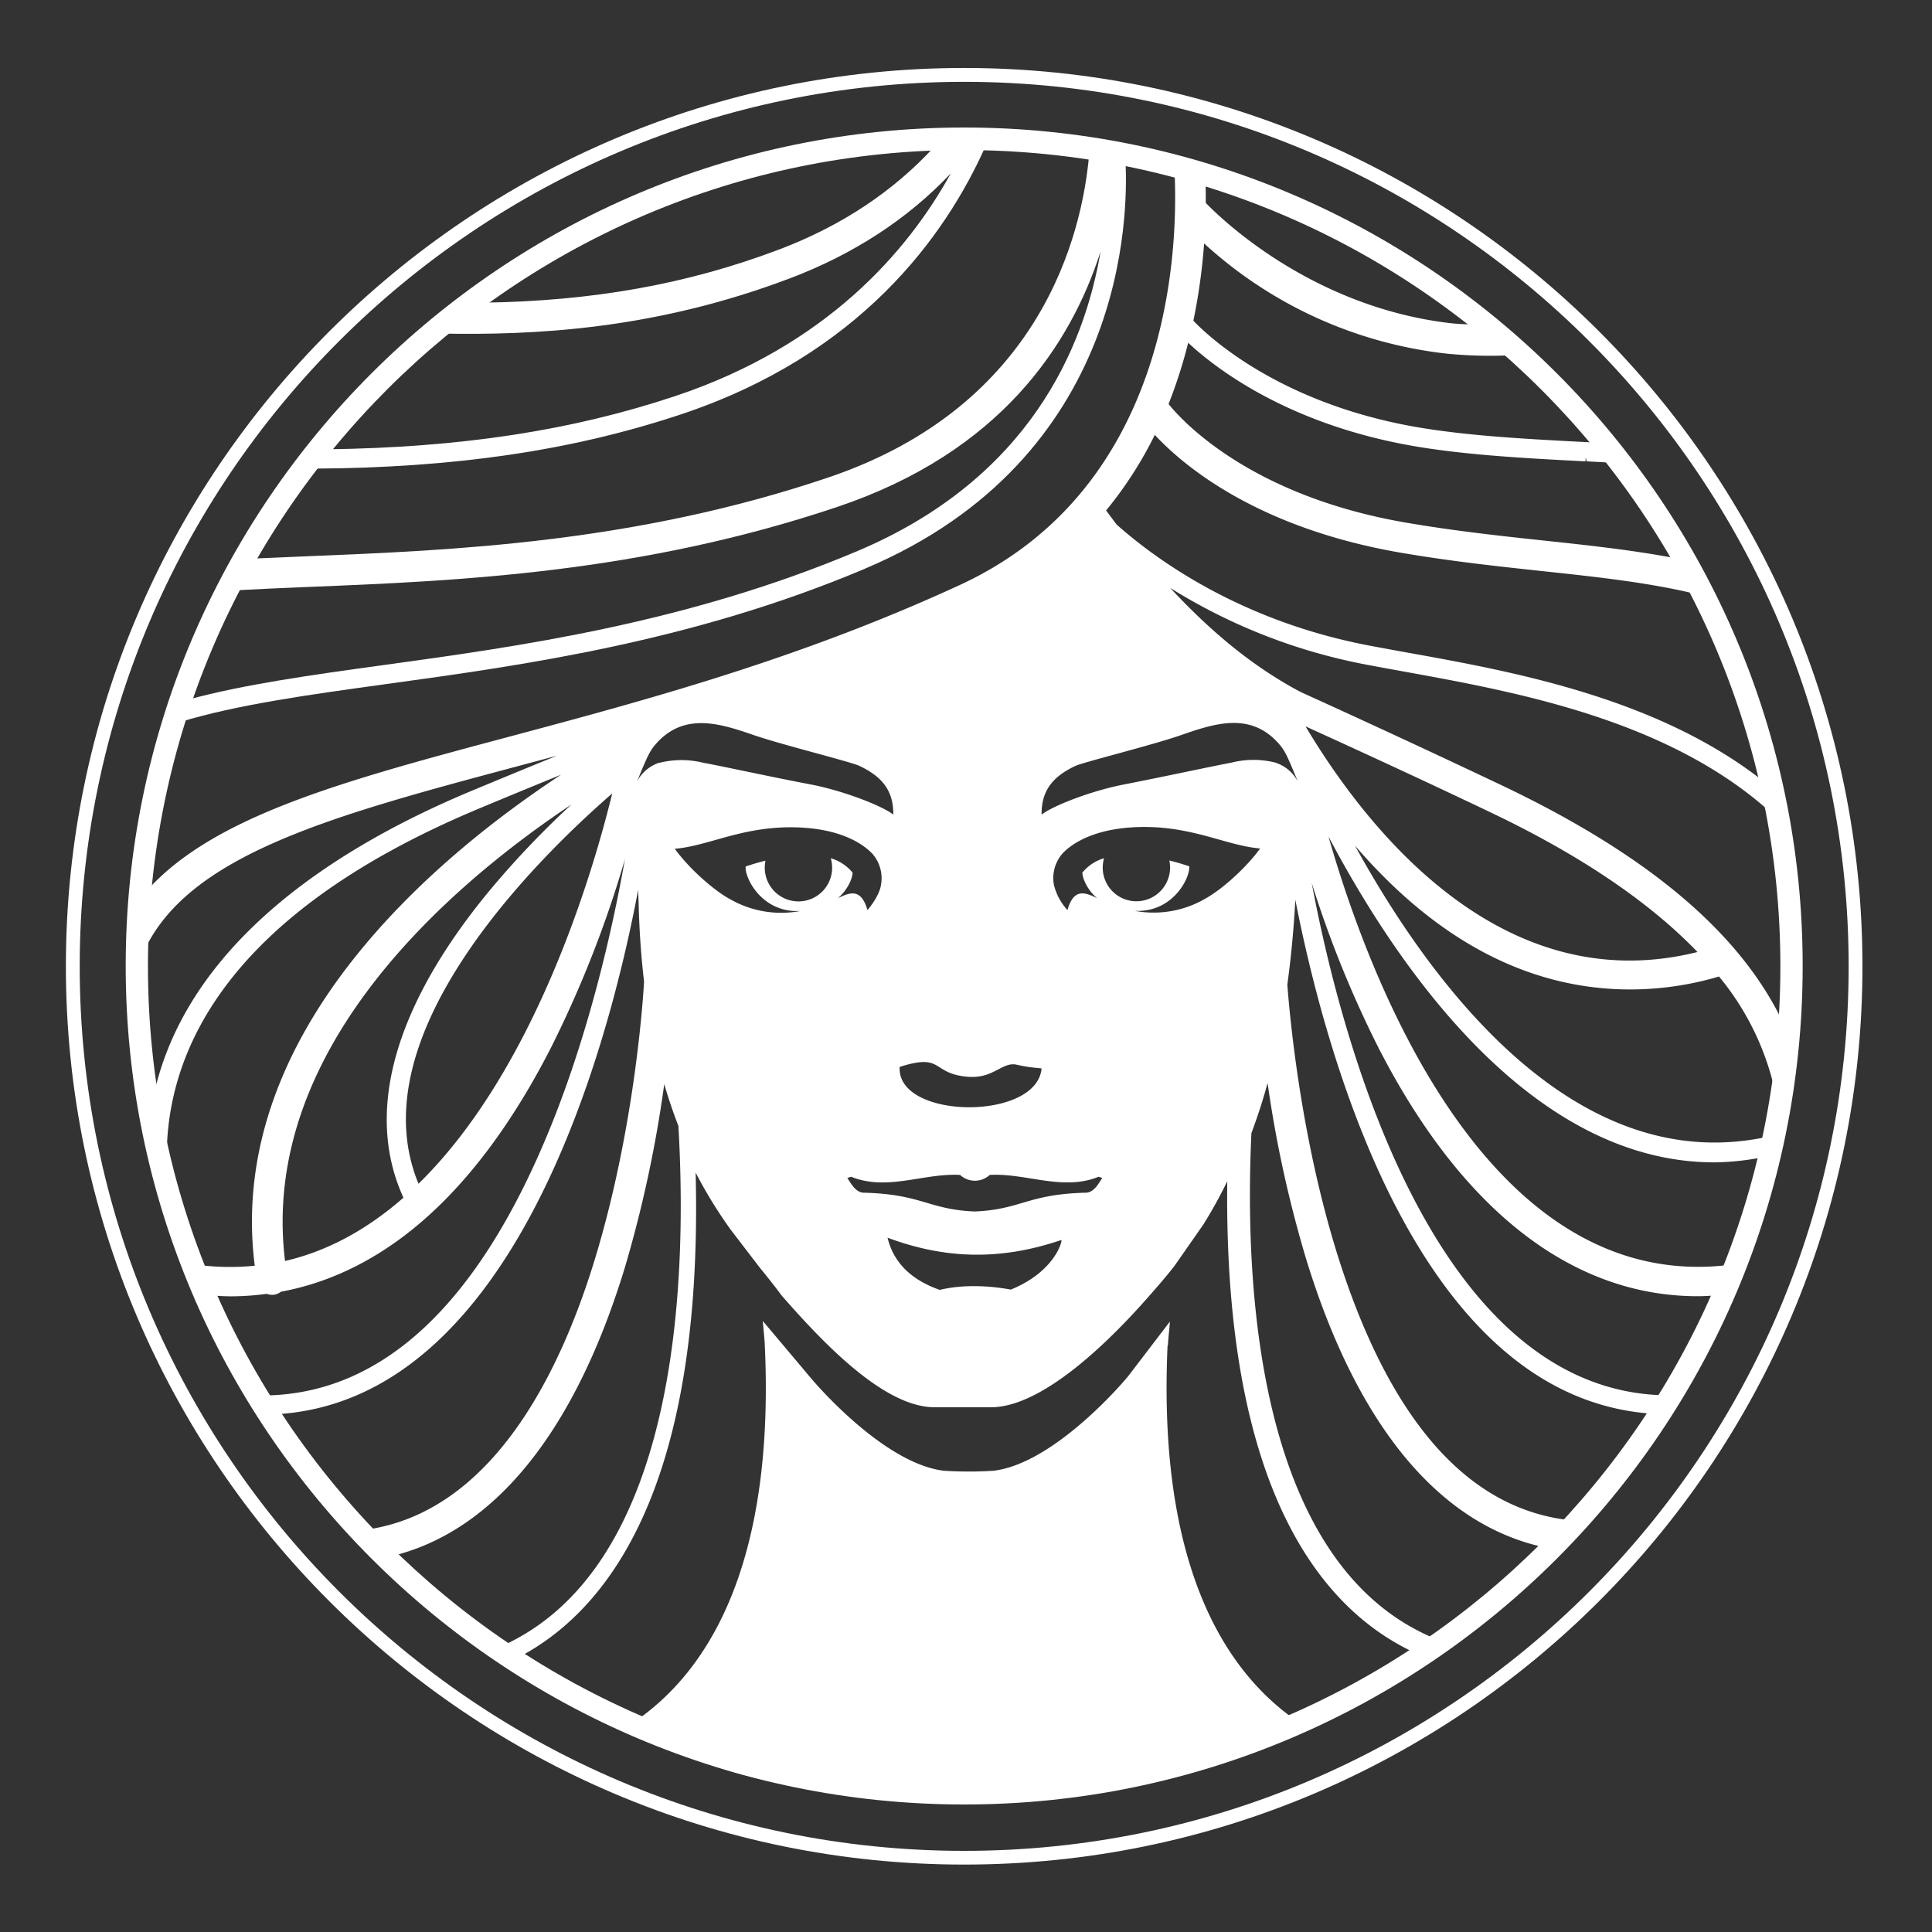
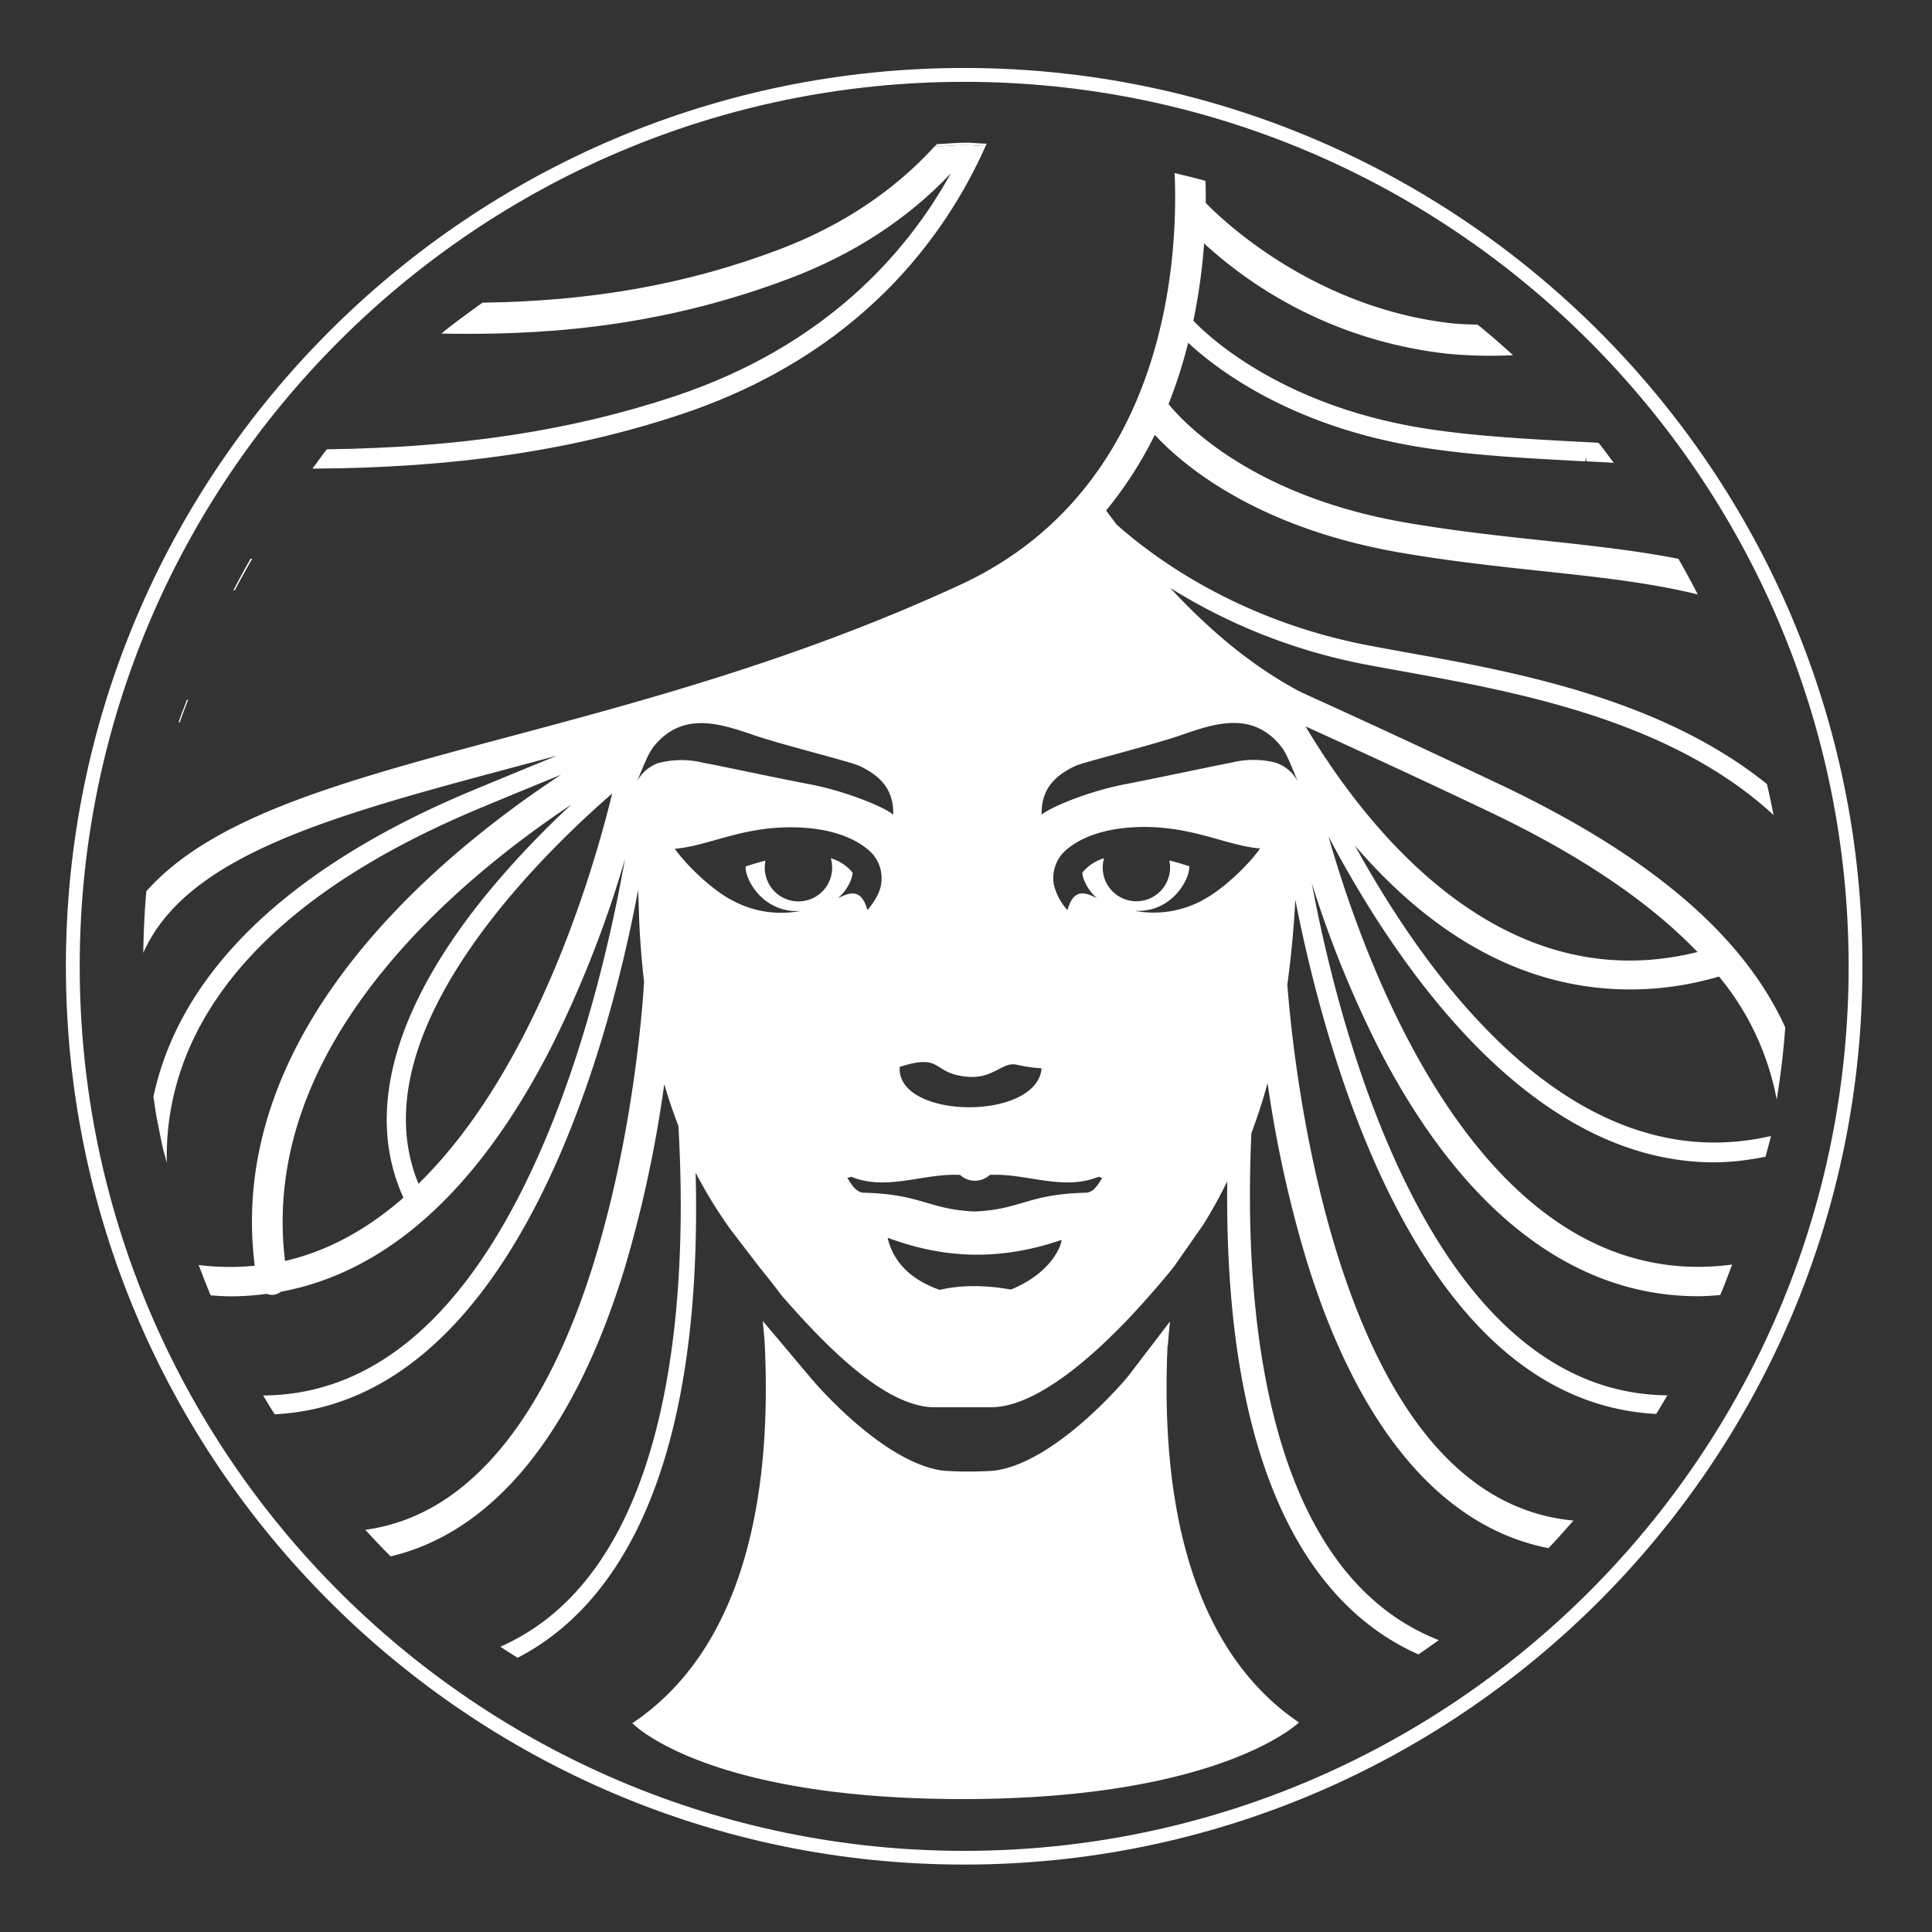
<svg xmlns="http://www.w3.org/2000/svg" id="Layer_1" data-name="Layer 1" viewBox="0 0 500 500">
  <rect x="0" y="0" width="500" height="500" fill="#333333" stroke="none" />
  <defs>
    <style>.cls-1{fill:#fff;}</style>
  </defs>
-   <path class="cls-1" d="M249.53,467c-119.64,0-217-97.31-217-217s97.32-217,217-217,217,97.33,217,217-97.32,217-217,217m0-428.19C133,38.84,38.29,133.59,38.29,250.07S133,461.3,249.53,461.3s211.23-94.75,211.23-211.23S366,38.84,249.53,38.84" />
  <path class="cls-1" d="M249.53,482.55c-128.2,0-232.48-104.29-232.48-232.47S121.33,17.59,249.53,17.59,482,121.88,482,250.08,377.72,482.55,249.53,482.55m0-461.37c-126.23,0-228.9,102.67-228.9,228.9S123.3,479,249.53,479s228.9-102.68,228.9-228.89S375.75,21.18,249.53,21.18" />
-   <path class="cls-1" d="M84.14,116.27c-1.31,1.63-2.48,3.35-3.74,5h.45c1.26-1.65,2.43-3.4,3.74-5l-.45,0" />
  <path class="cls-1" d="M255.06,37.81c.09-.2.23-.43.31-.63-1.75,0-3.44-.26-5.21-.26-2.59,0-5.1.29-7.68.38-.2.24-.44.42-.66.65,2.68-.1,5.3-.4,8-.4,1.77,0,3.49.22,5.24.26" />
-   <path class="cls-1" d="M124.1,78.37c-3.53,2.59-7.09,5.12-10.45,7.92h.58c3.41-2.82,7-5.35,10.62-8-.26,0-.5,0-.75,0" />
-   <path class="cls-1" d="M291.24,41c-3.07-.6-6.21-1-9.32-1.42,0,.21-.05.45-.07.68,3.15.46,6.32.82,9.42,1.43,0-.21,0-.51,0-.69" />
  <path class="cls-1" d="M48.34,181.13c-.67,2-1.51,3.83-2.13,5.82.11,0,.24-.06.36-.09.61-2,1.45-3.87,2.13-5.81l-.36.08" />
  <path class="cls-1" d="M64.86,144.59q-2.32,4-4.46,8.21l.35,0c1.44-2.78,3-5.5,4.51-8.21l-.4,0" />
  <path class="cls-1" d="M255.06,37.81c-1.75,0-3.47-.26-5.24-.26-2.7,0-5.32.3-8,.4-10.54,11.51-24,20.49-40.16,26.61-23.78,9-48.31,13.38-76.81,13.77-3.58,2.61-7.21,5.15-10.62,8,23.55.43,54.81-.88,90.26-14.32,16.48-6.25,30.43-15.35,41.57-27.13-11.23,20.34-32.29,44.6-71.33,57.63-26.79,8.93-55.5,13.31-90.14,13.77-1.31,1.62-2.47,3.36-3.74,5,36.84-.19,67.22-4.66,95.46-14.07,46.23-15.42,68.29-45.94,78.75-69.38" />
-   <path class="cls-1" d="M223.86,147.17C291.67,118.52,292,55.4,291.27,41.65c-3.1-.62-6.27-1-9.42-1.44-1.82,20.21-12.2,64.7-67.51,83.37-50.1,16.92-97,18.83-134.63,20.37-5,.21-9.78.4-14.45.62-1.56,2.71-3.07,5.43-4.51,8.21,6.15-.34,12.54-.61,19.28-.89,38.17-1.55,85.65-3.5,136.86-20.77,41.73-14.09,60.09-41.54,67.93-66-4.23,24.94-18.54,58.74-62.89,77.48s-87.87,24.73-122.84,29.54c-18.53,2.55-36.08,5-50.4,8.92-.67,1.95-1.5,3.82-2.12,5.81,14.61-4.48,33.36-7.08,53.2-9.81,35.25-4.85,79.13-10.89,124.09-29.88" />
  <path class="cls-1" d="M311.45,316.87a121.92,121.92,0,0,0,6.16-11.15c-.94,82,25.77,111.94,49.47,122.43,1.8-1.19,3.52-2.45,5.27-3.69-46.53-18.24-50.41-89.74-48.49-131.18,1.58-4.29,3-8.57,4.19-13a309.54,309.54,0,0,0,9.86,45.16c13.36,43.92,35.06,69.78,62.82,75.22,2.27-2.29,4.32-4.76,6.49-7.14-25.58-2.36-45.44-23.28-59-62.46-11.09-32-14.33-66.61-15.06-76.24.95-6.93,1.59-13.69,2-20.66,0-.43.05-.87.07-1.3,3.83,19.61,11.35,50,24.65,76.72,18,36,41.09,54.9,68.74,56.35,1-1.59,1.94-3.22,2.92-4.82-60.81-.53-84.65-93-92.06-132.57a281.15,281.15,0,0,0,17.31,42.7c21.55,42,50.1,64.22,82.6,64.22,1.81,0,3.76-.13,5.8-.31,1.13-2.58,2.07-5.25,3.1-7.89-62.91,8.34-93.79-73.42-104.48-110.77,18.43,34.88,52.88,84.33,99.89,84.33a68.12,68.12,0,0,0,13.23-1.48c.43-1.8,1-3.53,1.38-5.34-50,11.51-87.39-38.31-107.66-75.18,21.25,24.73,45.19,37.25,71.29,37.25a81,81,0,0,0,22.94-3.35,70.2,70.2,0,0,1,14.93,31.85c1-6.15,1.76-12.37,2.21-18.68-10.73-23.62-34.57-44.11-72.86-62.41-14.76-7-32.39-15.24-52.38-24.31a1,1,0,0,0-.46-.23c-11.53-6.16-22.3-14.76-33.49-26.8a147.49,147.49,0,0,0,50.9,19.89c3.13.6,6.41,1.18,9.78,1.8,29.2,5.29,68.92,12.57,95.47,37.09-.49-2.68-1.08-5.32-1.69-8-27.39-22.06-65-29-92.89-34-3.37-.61-6.62-1.2-9.74-1.79C321,160.8,299,144.66,289,135.77c-.92-1.21-1.84-2.43-2.74-3.66a101.08,101.08,0,0,0,12.6-19.57c7.23,7.8,26.32,24.09,63.72,30.51,12.88,2.21,25,3.51,36.92,4.79,14.26,1.52,27.72,3,39.87,6-1.59-3.12-3.25-6.18-5-9.22-10.79-2.11-22.12-3.37-34.23-4.66-11.61-1.24-23.6-2.53-36.24-4.7-40.79-7-58.38-26.83-61.48-30.7a126.18,126.18,0,0,0,5.08-15.85C314.24,95,334,110.73,369.32,116c12.9,1.93,26.57,2.65,41,3.4l.06-1,.26,1c2.34.12,4.7.24,7,.38-1.34-1.72-2.57-3.52-3.95-5.19l-3.16-.17c-14.34-.75-27.88-1.45-40.55-3.35C331.5,105.34,312.18,86.5,308.84,83a151.78,151.78,0,0,0,2.78-20A111.2,111.2,0,0,0,374.3,91.51a114.55,114.55,0,0,0,17.28.41c-3-2.7-6-5.37-9.19-7.9-2.61-.07-5.11-.16-7.16-.4-35.86-4.24-59.37-27.16-63.18-31.11,0-2.19,0-3.91-.06-5.68-2.63-.8-5.35-1.36-8-2.06.93,20.72-1.29,81.58-55.6,106.63-41.74,19.25-81.71,29.93-117,39.36h0C89,202.09,55.2,211.16,37.88,230.65c-.49,5.26-.71,10.58-.8,15.95,11.26-25.34,48.83-35.46,96.35-48.16l10.69-2.86c-7.82,3.18-15.17,6.22-22,9.06-47.39,19.77-75.64,47.06-82.41,79.2.33,2.08.57,4.19,1,6.25s.85,4.34,1.32,6.49c.33,1.49.78,2.94,1.14,4.43-.62-26.76,13.35-63.59,80.91-91.8,6.58-2.75,13.56-5.63,21.12-8.71-32.42,21.32-86.89,66.7-79.27,127.07a65.25,65.25,0,0,1-14.51-.19c1,2.63,2,5.28,3.1,7.85,2,.17,3.77.26,5.42.26a69.33,69.33,0,0,0,9.1-.65,3.63,3.63,0,0,0,2,.21,3.55,3.55,0,0,0,1.66-.75c27.49-5.11,51-26.31,69.81-63a289,289,0,0,0,19.23-48.95c-4.54,25.47-11.34,50-19.54,70-18.61,45.5-43.54,68.61-74.1,68.8,1,1.62,1.93,3.27,3,4.87,62.26-3.14,86.48-95.52,94.07-135.79,0,1.35.09,2.67.12,4,.17,6.74.64,13.4,1.39,19.81-.12,2.35-2.08,36.08-12.23,70.17-9,30.37-26.79,67.22-59.92,71.7,2.17,2.32,4.3,4.66,6.58,6.88,26.69-6.34,47.62-32.1,60.61-74.78a320.85,320.85,0,0,0,10.19-47.44c1.09,3.73,2.31,7.35,3.66,10.82,2.42,41.93-.43,114.7-46.08,134.77,1.46,1,3,1.92,4.45,2.88,22.9-11.81,48.15-43.33,46.09-125.57a119.29,119.29,0,0,0,9.07,14.77l7.33,9.56c.24.3.49.64.74.92,1.89,2.36,3.55,4.41,5,6.42C214,348.71,229.21,364.2,241.9,364.2l.92,0c.41,0,12.4,0,12.72,0l.9,0c13.77,0,31.67-18.14,41.23-29.11l.32-.36c1.59-1.81,3.64-4.15,5.94-7.08ZM73.77,326.35c-6.78-55.18,43.29-97.59,74.11-118.14A235.36,235.36,0,0,0,126,231.33c-24.14,29.56-31.6,56.74-21.59,78.63-9.58,8.4-19.89,13.91-30.68,16.39m34.58-20c-6.92-16.75-2.82-36.67,12.22-59.19,11.9-17.84,28-33.21,37.91-41.81-4.75,19.48-19.72,71.25-50.13,101m142.53-27.67c6.28.44,8.67-4,12.29-3.13,4.09.93,6.12.8,6.43,1-1.33,13.66-37.61,13.16-36.72-.44,11.64-3.7,7.92,1.89,18,2.59m-80.24-81.31a10.11,10.11,0,0,0-5.75,4.87c2.62-6.31,3.21-7.88,5.09-9.95,7.25-8,16.46-5.06,25.07-2.09,7.17,2.49,25.25,6.94,27.42,8,5.37,2.55,8.85,6,8.75,12.6-2.78-2.22-12.84-6.18-21.44-7.82-10.24-1.94-24.22-5-27.64-5.57a23.32,23.32,0,0,0-11.5,0m44.42,24.73a8.72,8.72,0,1,1-16.91.58c-1.6.39-3.32.9-5.13,1.5-.3,2.82,3.79,11.14,12.62,11.54.51,0,1,0,1.46,0a26.57,26.57,0,0,1-17.73-2.86c-4.78-2.48-11.34-8.56-14.69-13.26,9.09-.74,18.29-6.33,33-5.47,12,.71,16.92,5.47,18.16,6.79A9.62,9.62,0,0,1,228,229c-.27,1.88-1.61,4.28-3.5,6.54-1.69-5.94-4.78-4.45-7.65-3.1a11.81,11.81,0,0,0,3.4-4.8,7.26,7.26,0,0,0,.42-1.78,11.53,11.53,0,0,0-5.63-3.74m46.56,111.62c-5.46-1-12.32-1.39-18.39.08-6.35-2.22-11.77-6.25-13.51-13.5,15.15,5.63,29.4,5.88,45,.58.21.61-2,8.34-13.09,12.84M281,308.67c-15.07.38-16.68,4.3-28.53,4.85h-.44c-11.85-.55-13.46-4.47-28.53-4.85-2.18-.06-3.47-2.77-4.21-3.79a7.09,7.09,0,0,1,1-.33c9.32,3.77,18.78-1,28.18-.48a5.65,5.65,0,0,0,7.67,0c9.39-.54,18.85,4.25,28.17.48a7.09,7.09,0,0,1,.95.33c-.74,1-2,3.73-4.21,3.79m30.36-75.8a26.56,26.56,0,0,1-17.72,2.86c.48,0,.94.05,1.46,0,8.81-.4,12.9-8.72,12.62-11.54-1.83-.6-3.54-1.11-5.15-1.5a8.59,8.59,0,0,1-.32,4.77,8.71,8.71,0,0,1-16.57-5.35,11.43,11.43,0,0,0-5.63,3.74,6.42,6.42,0,0,0,.41,1.78,11.65,11.65,0,0,0,3.41,4.8c-2.88-1.35-6-2.84-7.66,3.1a14.88,14.88,0,0,1-3.51-6.54,9.69,9.69,0,0,1,2.21-8.09c1.23-1.32,6.18-6.08,18.16-6.79,14.69-.86,23.89,4.73,33,5.47-3.36,4.7-9.91,10.78-14.69,13.26m18.73-35.46a23.36,23.36,0,0,0-11.51,0C315.2,198,301.21,201,291,203c-8.61,1.64-18.65,5.6-21.43,7.82-.11-6.61,3.37-10.05,8.73-12.6,2.18-1,20.26-5.47,27.43-8,8.6-3,17.82-6,25.08,2.09,1.87,2.07,2.45,3.64,5.07,9.95a10.09,10.09,0,0,0-5.74-4.87m7.76-9.39c18.47,8.4,34.18,15.71,48,22.31,23.07,11,41,23.15,53.41,36.07C389,258.91,354.19,215.29,337.88,188" />
  <path class="cls-1" d="M302.26,348.13c.1-2.08.37-4.06.51-6.11L292,356.12c-.58.7-1.18,1.38-1.77,2.05-4.34,4.86-19.55,20.84-33.1,22.46a102,102,0,0,1-12.85,0c-13.55-1.62-28.76-17.6-33.1-22.46-.59-.67-1.19-1.35-1.77-2.05-.18-.2-9.51-11.32-12-14.24.16,2.1.42,4.12.52,6.25,2.23,48-9.61,81.34-34.28,97.83,0,0,18.59,19.64,85.45,19.64s87.07-19.83,87.07-19.83c-24.47-16.56-36.2-49.88-34-97.64" />
</svg>